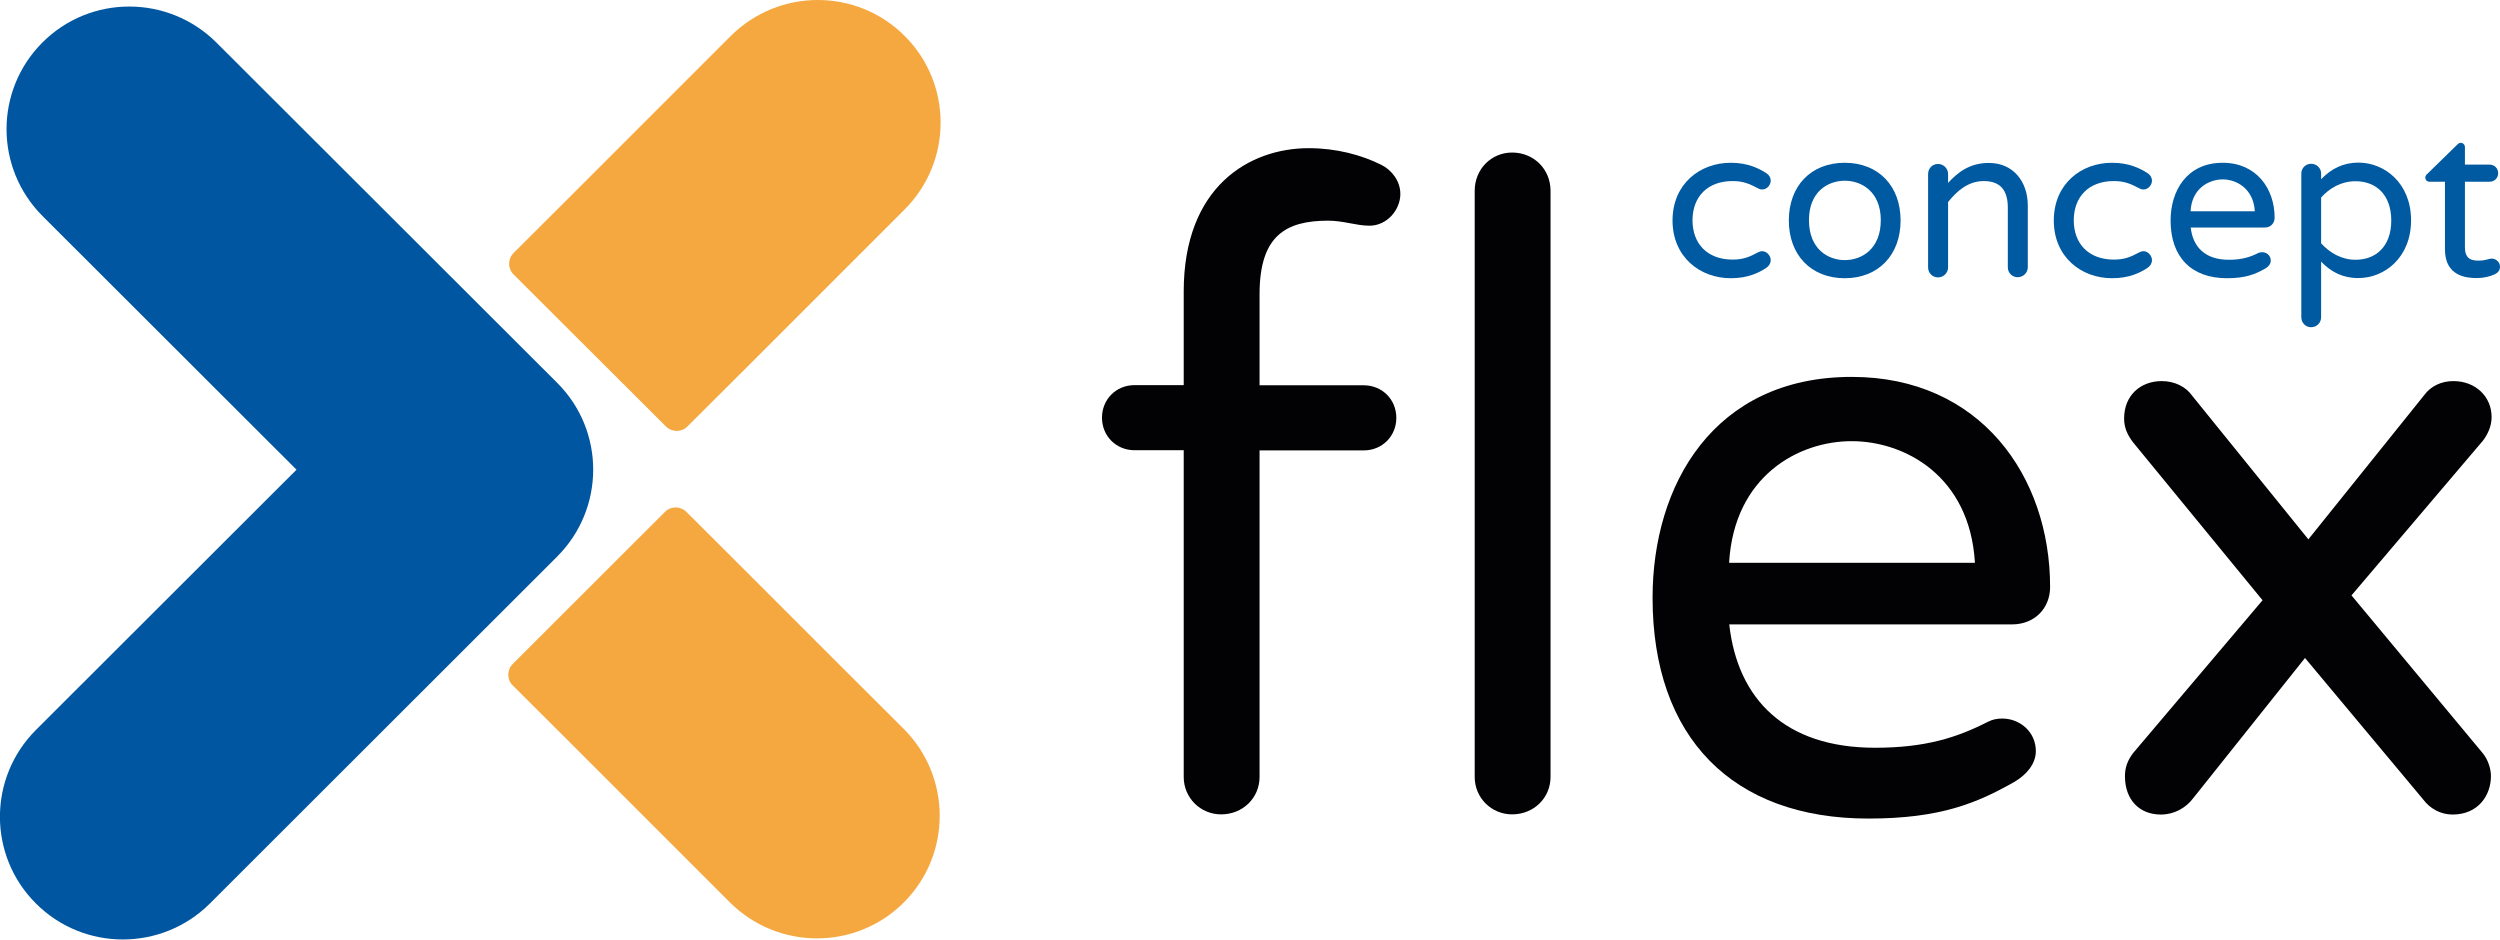
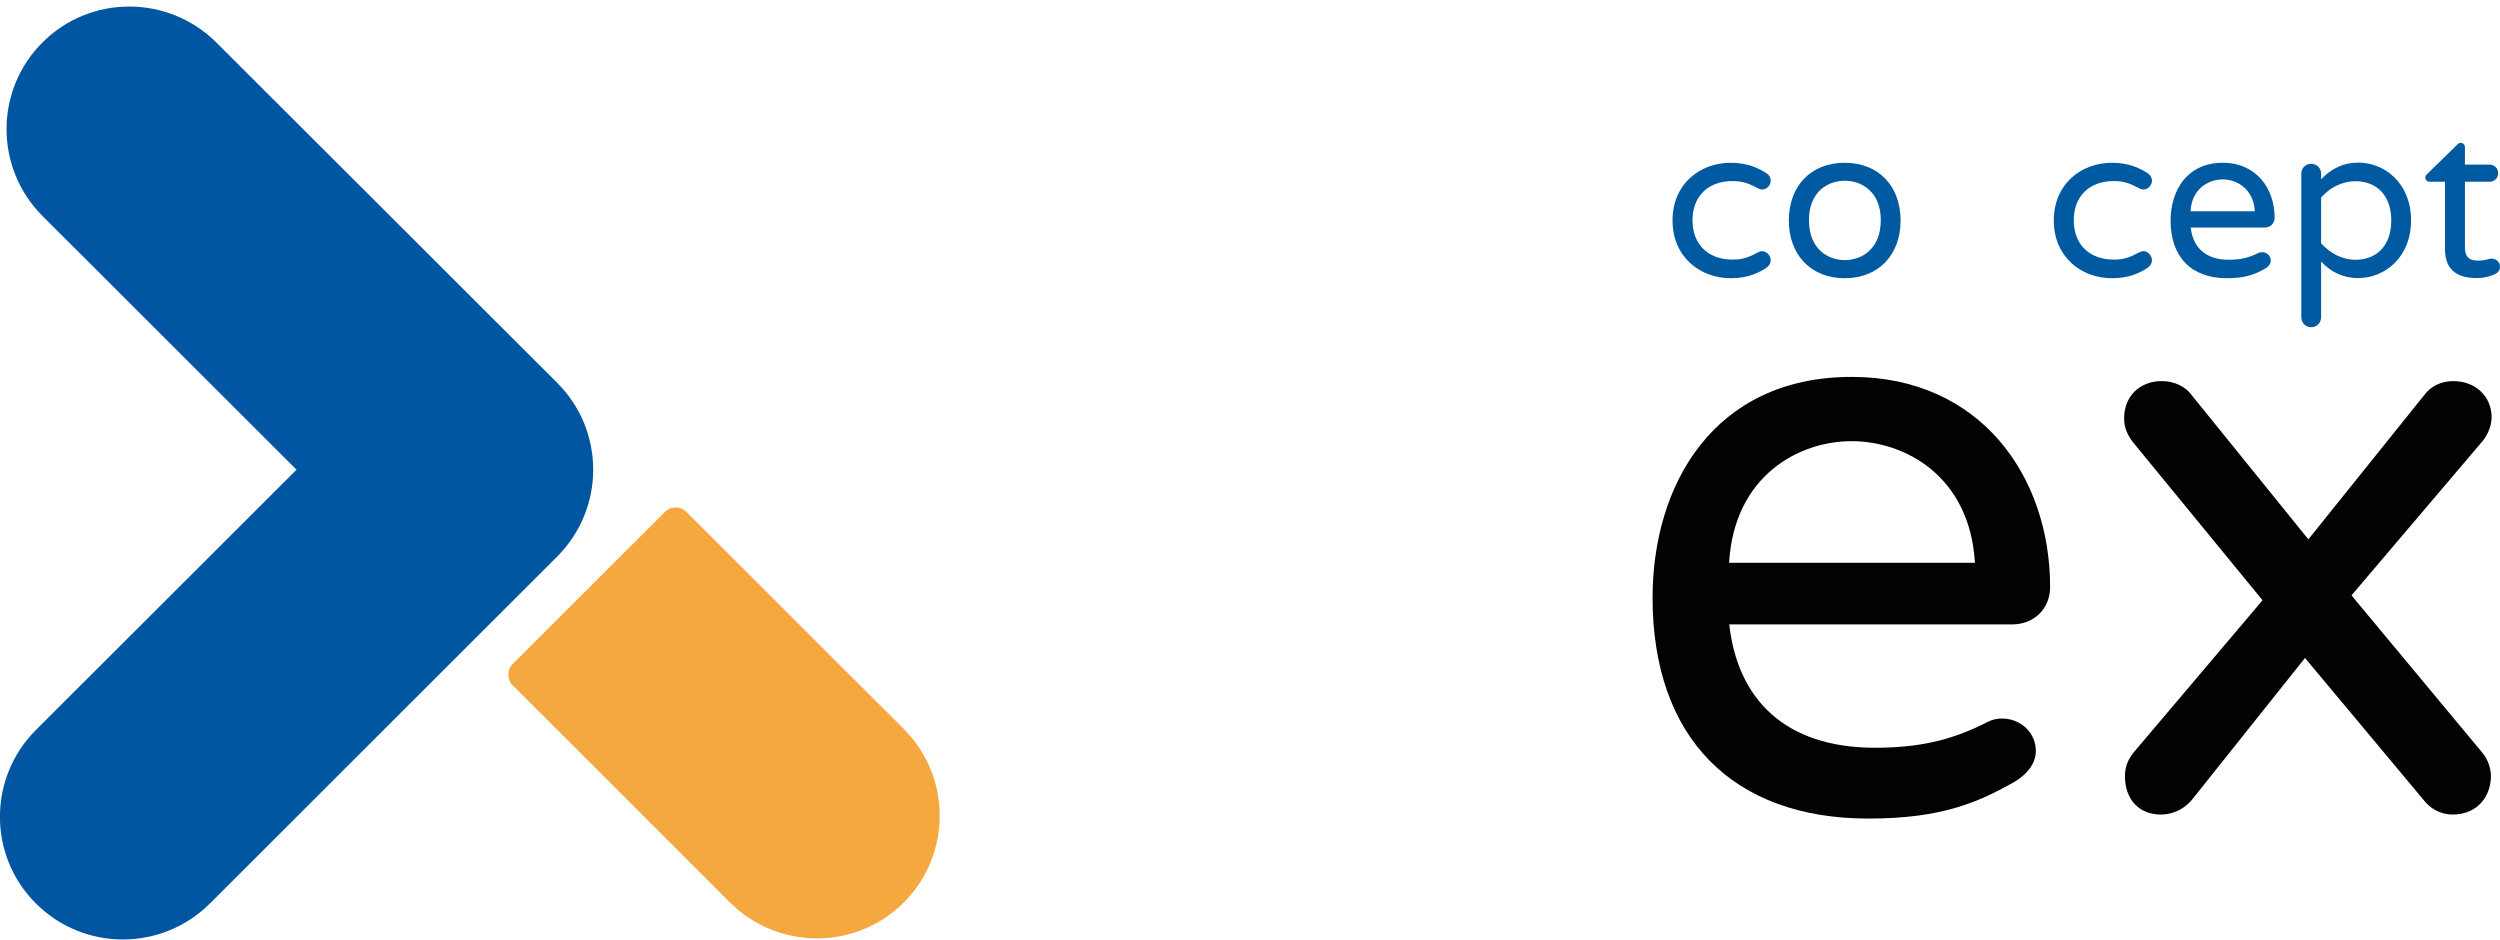
<svg xmlns="http://www.w3.org/2000/svg" version="1.2" baseProfile="tiny" x="0px" y="0px" viewBox="0 0 148.98 55.99" overflow="visible" xml:space="preserve">
  <g id="Logo_2">
</g>
  <g id="Logo_1">
    <g>
      <g>
        <path fill-rule="evenodd" fill="#F6A840" d="M49.97,39.56l-5.81-5.81l-3.25-3.24c-0.36-0.36-0.94-0.36-1.29,0l-9.06,9.05     c-0.36,0.36-0.36,0.94,0,1.29l3.25,3.24l5.81,5.81l3.87,3.87c2.87,2.86,7.51,2.87,10.37,0.01c2.86-2.86,2.85-7.49-0.01-10.35     L49.97,39.56z" />
-         <path fill-rule="evenodd" fill="#F6A840" d="M39.68,25.41c0.36,0.36,0.94,0.36,1.29,0l3.25-3.24l5.81-5.81l3.87-3.87     c2.87-2.86,2.87-7.5,0.01-10.35c-2.86-2.86-7.5-2.85-10.37,0.01l-3.87,3.87l-5.81,5.81l-3.25,3.24c-0.36,0.36-0.36,0.94,0,1.29     L39.68,25.41z" />
        <path fill-rule="evenodd" fill="#0056A0" d="M33.21,22.82c-0.01-0.01-0.02-0.01-0.02-0.02c-0.01-0.01-0.01-0.01-0.02-0.02     L12.9,2.54C10.03-0.32,5.39-0.33,2.53,2.53c-2.86,2.86-2.85,7.49,0.01,10.35l15.13,15.11L2.15,43.49     c-2.87,2.86-2.87,7.5-0.01,10.35C5,56.7,9.64,56.7,12.51,53.84L33.2,33.17C36.06,30.31,36.07,25.68,33.21,22.82z" />
      </g>
      <g>
        <g>
          <path fill="#005AA1" d="M105.52,15.5c0,0.19-0.1,0.35-0.26,0.46c-0.44,0.29-1.09,0.62-2.12,0.62c-1.84,0-3.47-1.27-3.47-3.44      c0-2.17,1.62-3.44,3.47-3.44c1.03,0,1.68,0.34,2.12,0.62c0.16,0.1,0.26,0.26,0.26,0.45c0,0.25-0.22,0.52-0.49,0.52      c-0.1,0-0.17-0.01-0.29-0.08c-0.45-0.23-0.82-0.42-1.49-0.42c-1.51,0-2.39,0.95-2.39,2.34c0,1.39,0.88,2.34,2.39,2.34      c0.67,0,1.04-0.18,1.49-0.42c0.12-0.06,0.18-0.08,0.29-0.08C105.3,14.98,105.52,15.25,105.52,15.5z" />
          <path fill="#005AA1" d="M113.26,13.14c0,2.05-1.32,3.44-3.33,3.44c-2.01,0-3.33-1.39-3.33-3.44c0-2.05,1.31-3.44,3.33-3.44      C111.94,9.7,113.26,11.08,113.26,13.14z M112.08,13.12c0-1.71-1.16-2.35-2.14-2.35c-1,0-2.14,0.64-2.14,2.35      c0,1.73,1.14,2.38,2.14,2.38C110.93,15.5,112.08,14.85,112.08,13.12z" />
-           <path fill="#005AA1" d="M120.84,12.24v3.69c0,0.32-0.27,0.59-0.6,0.59c-0.33,0-0.59-0.26-0.59-0.59v-3.56      c0-0.99-0.41-1.58-1.43-1.58c-0.94,0-1.61,0.6-2.13,1.25v3.9c0,0.32-0.27,0.59-0.6,0.59c-0.33,0-0.59-0.26-0.59-0.59v-5.57      c0-0.34,0.26-0.6,0.59-0.6c0.32,0,0.6,0.26,0.6,0.6v0.53c0.55-0.6,1.26-1.19,2.42-1.19C119.99,9.7,120.84,10.85,120.84,12.24z" />
          <path fill="#005AA1" d="M128.24,15.5c0,0.19-0.1,0.35-0.26,0.46c-0.44,0.29-1.09,0.62-2.12,0.62c-1.84,0-3.47-1.27-3.47-3.44      c0-2.17,1.62-3.44,3.47-3.44c1.03,0,1.68,0.34,2.12,0.62c0.15,0.1,0.26,0.26,0.26,0.45c0,0.25-0.22,0.52-0.49,0.52      c-0.1,0-0.17-0.01-0.29-0.08c-0.45-0.23-0.82-0.42-1.49-0.42c-1.51,0-2.39,0.95-2.39,2.34c0,1.39,0.88,2.34,2.39,2.34      c0.67,0,1.04-0.18,1.49-0.42c0.12-0.06,0.18-0.08,0.29-0.08C128.02,14.98,128.24,15.25,128.24,15.5z" />
          <path fill="#005AA1" d="M135.32,15.53c0,0.21-0.16,0.38-0.34,0.48c-0.57,0.32-1.14,0.57-2.27,0.57c-2.12,0-3.36-1.26-3.36-3.44      c0-1.75,0.95-3.44,3.11-3.44c2,0,3.09,1.54,3.09,3.27c0,0.33-0.23,0.59-0.6,0.59h-4.4c0.13,1.17,0.87,1.92,2.27,1.92      c0.78,0,1.27-0.16,1.75-0.4c0.08-0.04,0.14-0.05,0.23-0.05C135.07,15.02,135.32,15.23,135.32,15.53z M130.54,12.59h3.83      c-0.08-1.35-1.09-1.9-1.92-1.9C131.61,10.7,130.61,11.24,130.54,12.59z" />
          <path fill="#005AA1" d="M138.32,15.59v3.31c0,0.34-0.26,0.6-0.6,0.6c-0.32,0-0.58-0.26-0.58-0.6v-8.56      c0-0.32,0.26-0.58,0.58-0.58c0.34,0,0.6,0.26,0.6,0.58v0.34c0.6-0.62,1.31-0.99,2.22-0.99c1.57,0,3.14,1.23,3.14,3.44      c0,2.21-1.57,3.44-3.14,3.44C139.63,16.58,138.91,16.21,138.32,15.59z M138.32,11.77v2.73c0.51,0.56,1.21,0.98,2.05,0.98      c1.23,0,2.13-0.81,2.13-2.34c0-1.53-0.9-2.34-2.13-2.34C139.52,10.8,138.82,11.21,138.32,11.77z" />
          <path fill="#005AA1" d="M148.98,15.89c0,0.22-0.12,0.36-0.3,0.45c-0.31,0.14-0.66,0.23-1.08,0.23c-0.61,0-1.9-0.1-1.9-1.71      v-4.03h-0.92c-0.14,0-0.25-0.1-0.25-0.25c0-0.08,0.04-0.16,0.12-0.22l1.77-1.73c0.04-0.04,0.12-0.12,0.22-0.12      c0.14,0,0.25,0.12,0.25,0.26v1.04h1.47c0.29,0,0.51,0.22,0.51,0.51c0,0.29-0.22,0.51-0.51,0.51h-1.47v3.92      c0,0.77,0.52,0.78,0.84,0.78c0.41,0,0.56-0.12,0.78-0.12C148.74,15.42,148.98,15.62,148.98,15.89z" />
        </g>
        <g>
-           <path fill="#020204" d="M75.06,17.53v5.43h6.21c1.09,0,1.94,0.84,1.94,1.94c0,1.09-0.84,1.94-1.94,1.94h-6.21V46.3      c0,1.24-0.99,2.23-2.29,2.23c-1.24,0-2.23-0.99-2.23-2.23V26.83h-2.93c-1.09,0-1.94-0.84-1.94-1.94c0-1.09,0.84-1.94,1.94-1.94      h2.93v-5.58c0-6.26,3.92-8.54,7.45-8.54c1.64,0,3.13,0.4,4.32,0.99c0.6,0.3,1.14,0.94,1.14,1.74c0,0.94-0.79,1.89-1.84,1.89      c-0.79,0-1.54-0.3-2.48-0.3C76.65,13.16,75.06,14.01,75.06,17.53z M92.4,11.37V46.3c0,1.24-0.99,2.23-2.29,2.23      c-1.24,0-2.23-0.99-2.23-2.23V11.37c0-1.29,0.99-2.28,2.23-2.28C91.4,9.09,92.4,10.08,92.4,11.37z" />
          <path fill="#020204" d="M121.32,44.76c0,0.79-0.6,1.44-1.29,1.84c-2.19,1.24-4.37,2.18-8.69,2.18      c-8.09,0-12.86-4.82-12.86-13.16c0-6.71,3.63-13.16,11.87-13.16c7.65,0,11.82,5.91,11.82,12.52c0,1.24-0.89,2.23-2.28,2.23      h-16.84c0.5,4.47,3.33,7.35,8.69,7.35c2.98,0,4.87-0.6,6.71-1.54c0.3-0.15,0.55-0.2,0.89-0.2      C120.38,42.83,121.32,43.62,121.32,44.76z M103.04,33.54h14.65c-0.3-5.17-4.17-7.25-7.35-7.25      C107.17,26.29,103.34,28.37,103.04,33.54z" />
          <path fill="#020204" d="M147.89,44.81c0.4,0.45,0.55,1.04,0.55,1.44c0,1.14-0.75,2.29-2.29,2.29c-0.7,0-1.34-0.35-1.74-0.89      l-7.05-8.44l-6.65,8.34c-0.45,0.6-1.14,0.99-1.94,0.99c-1.29,0-2.14-0.89-2.14-2.29c0-0.5,0.15-0.94,0.5-1.39l7.7-9.09      l-7.7-9.39c-0.35-0.45-0.55-0.89-0.55-1.44c0-1.39,0.99-2.23,2.24-2.23c0.79,0,1.44,0.35,1.79,0.84l6.95,8.59l6.9-8.59      c0.4-0.55,1.04-0.84,1.74-0.84c1.34,0,2.28,0.94,2.28,2.14c0,0.5-0.2,0.99-0.5,1.39l-7.85,9.24L147.89,44.81z" />
        </g>
      </g>
    </g>
  </g>
</svg>